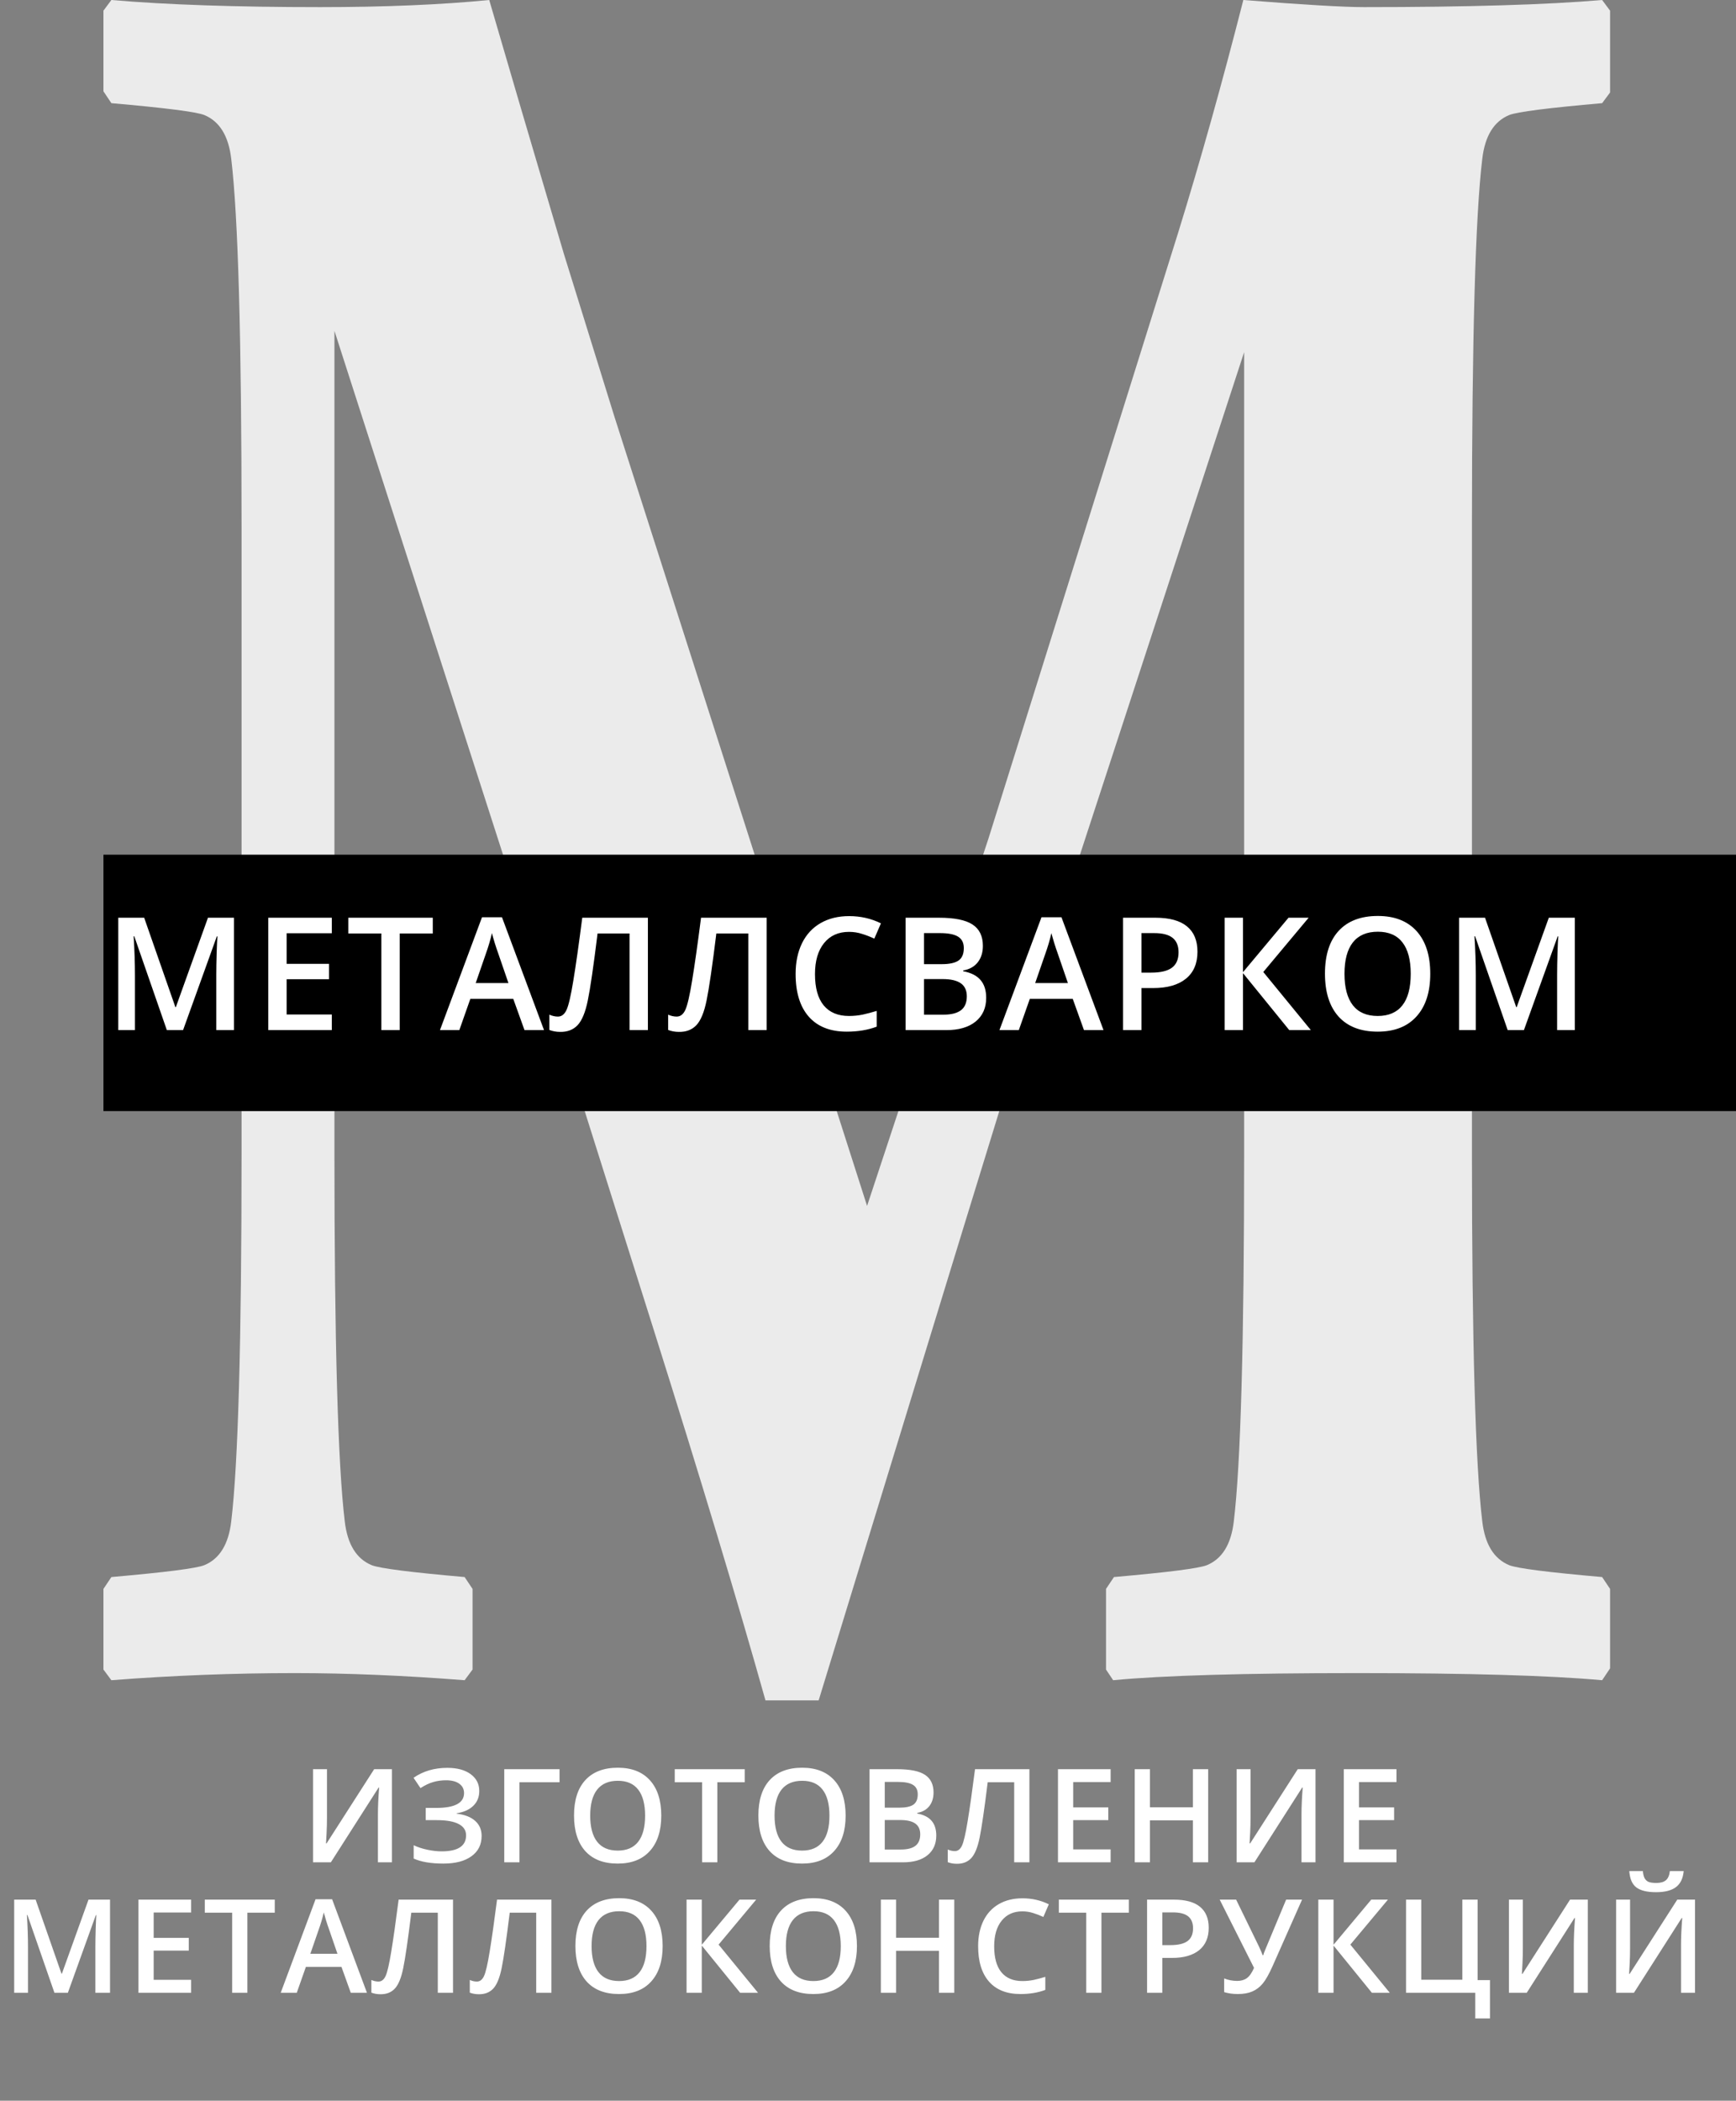
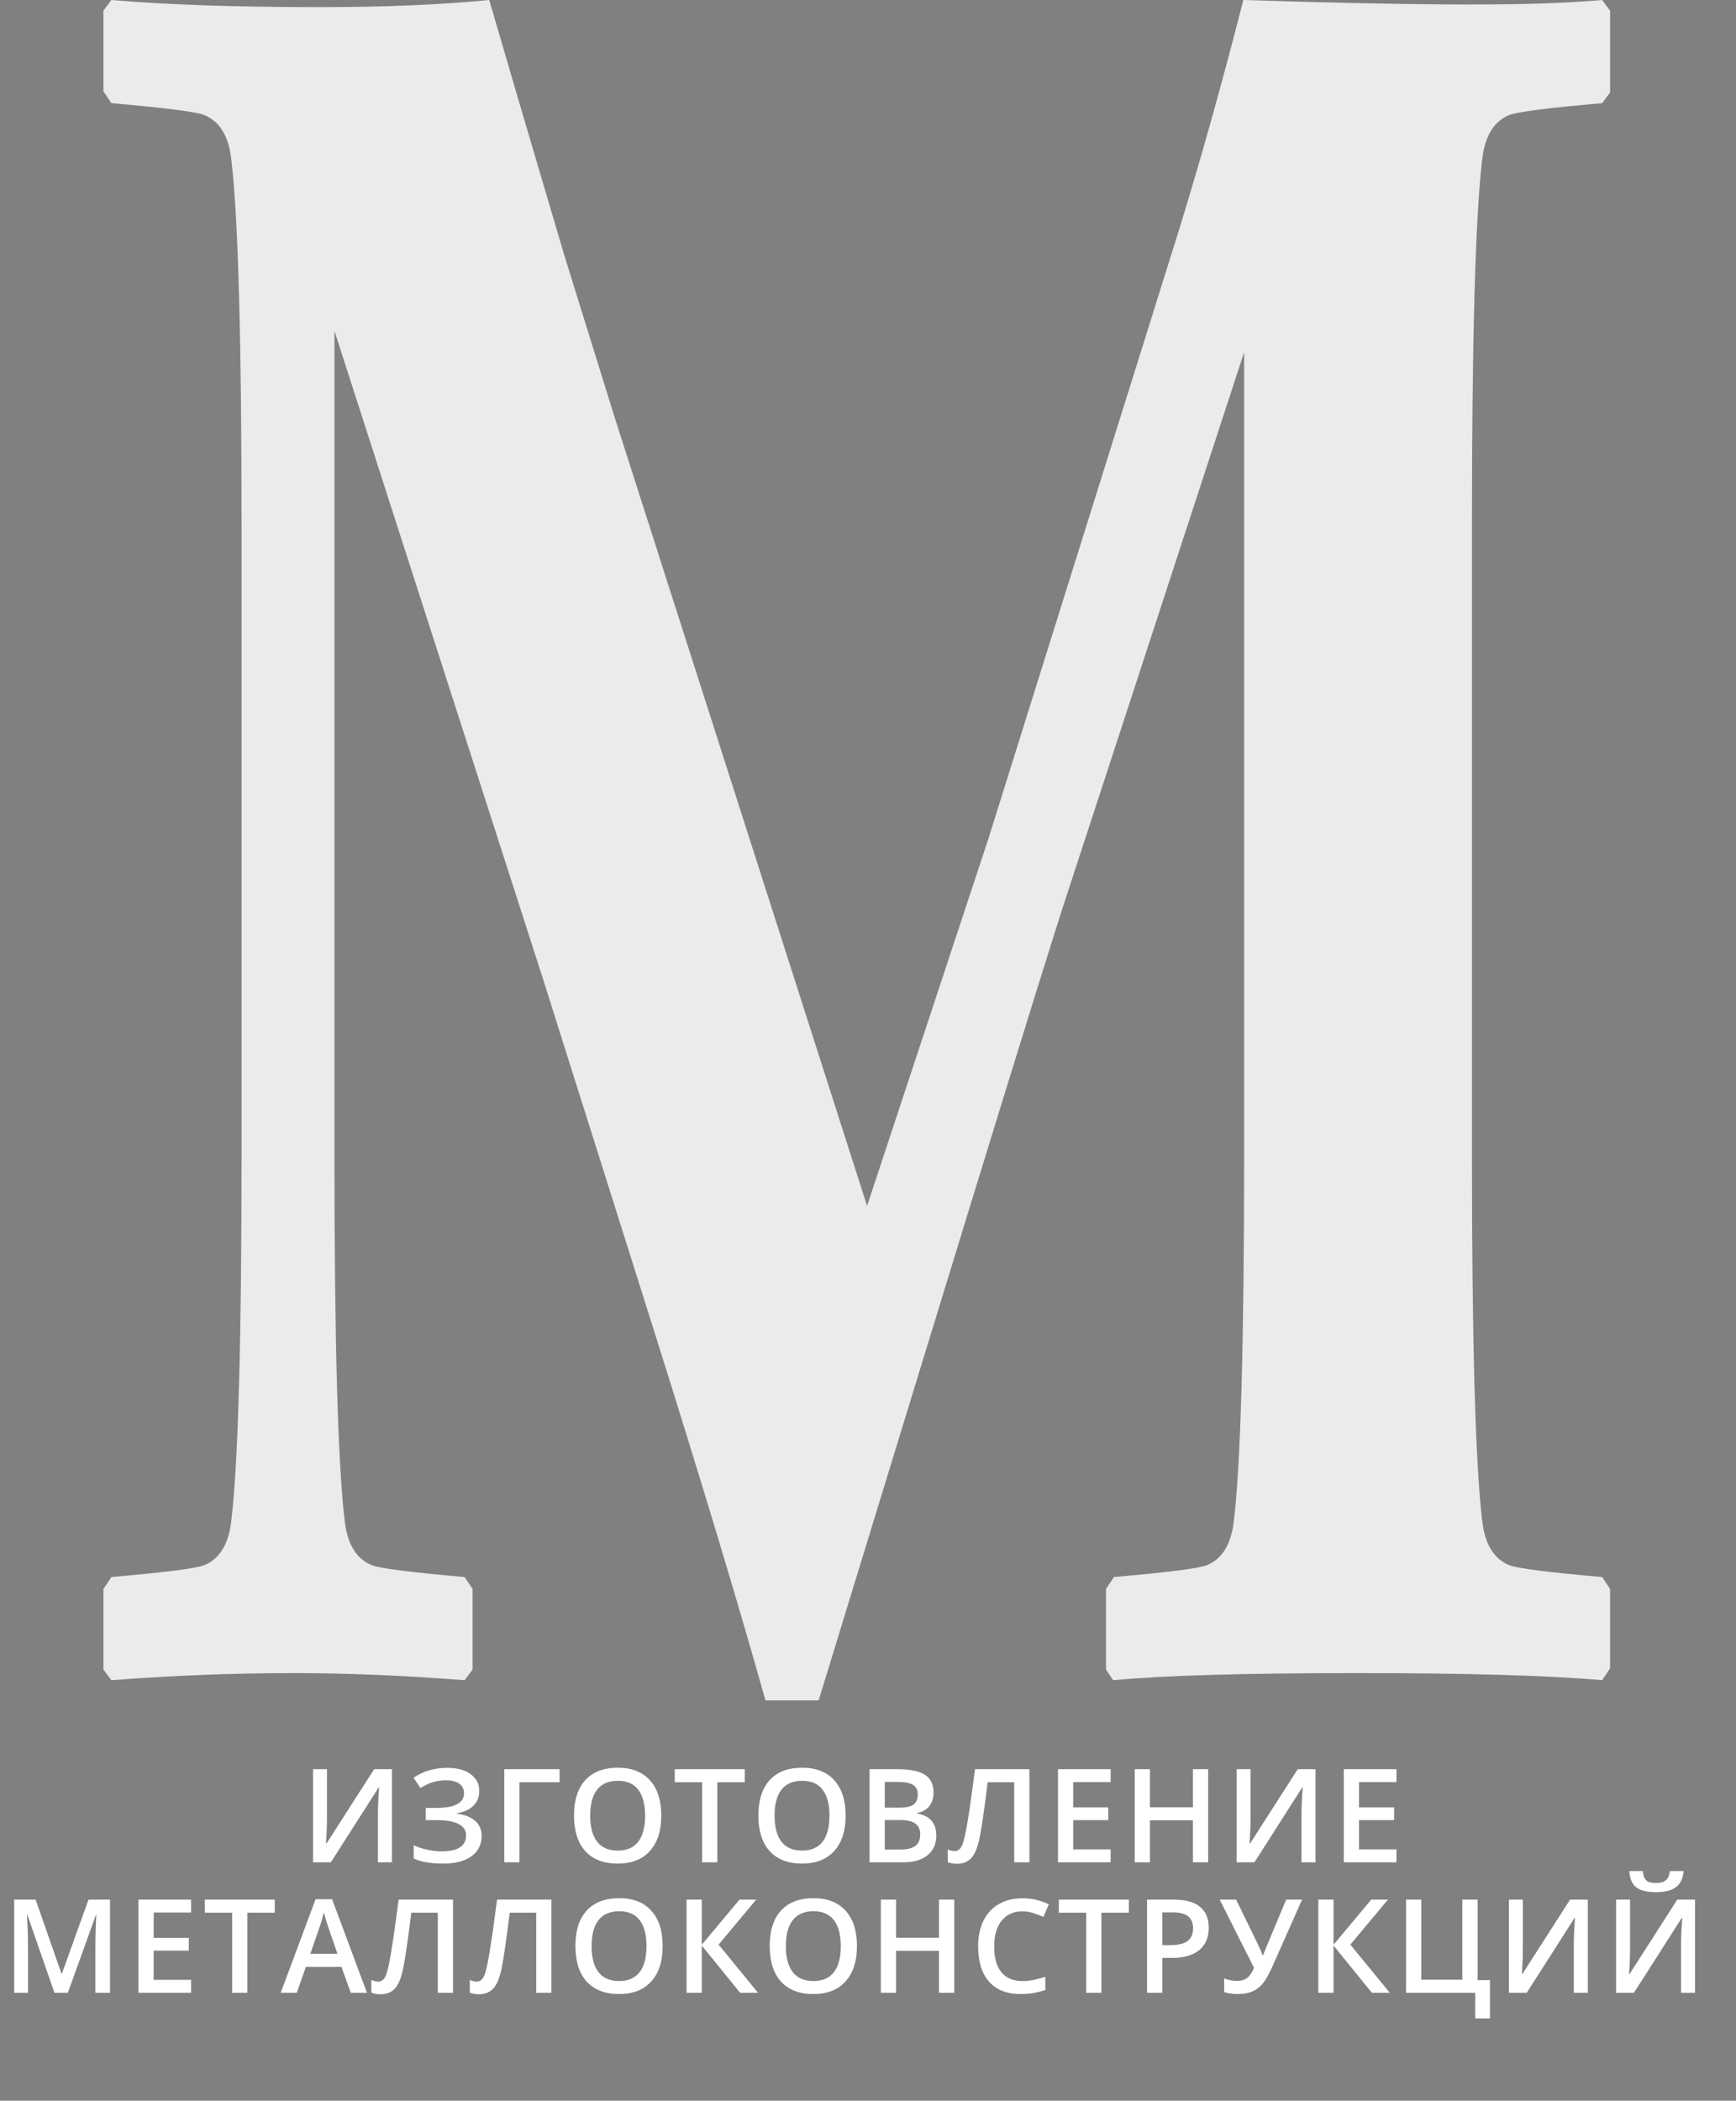
<svg xmlns="http://www.w3.org/2000/svg" width="386" height="467" viewBox="0 0 386 467" fill="none">
  <rect x="0" y="0" width="386" height="467" fill="#808080" stroke="none" />
-   <path d="M358 370.883L356.235 373.519C344.586 372.464 326.465 371.937 301.872 371.937C276.692 371.937 258.571 372.464 247.51 373.519L245.921 371.146V353.222L247.687 350.586C259.689 349.531 266.572 348.653 268.337 347.95C271.75 346.544 273.75 343.293 274.338 338.197C275.868 325.544 276.633 298.305 276.633 256.481V78.289L237.273 198.753C235.037 205.431 227.389 230.033 214.328 272.561L182.028 378H170.202C164.084 356.209 155.788 328.707 145.316 295.494L120.605 217.205L74.362 73.544V256.481C74.362 298.305 75.127 325.544 76.656 338.197C77.245 343.293 79.245 346.544 82.657 347.95C84.422 348.653 91.306 349.531 103.308 350.586L105.073 353.222V371.146L103.308 373.519C89.776 372.464 77.186 371.937 65.537 371.937C52.005 371.937 38.414 372.464 24.765 373.519L23 371.146V353.222L24.765 350.586C36.767 349.531 43.651 348.653 45.416 347.95C48.828 346.544 50.828 343.293 51.417 338.197C52.946 325.544 53.711 298.305 53.711 256.481V117.038C53.711 75.213 52.946 47.975 51.417 35.322C50.828 30.226 48.828 26.975 45.416 25.569C43.651 24.866 36.767 23.987 24.765 22.933L23 20.297V2.372L24.765 0C37.002 1.054 52.476 1.582 71.185 1.582C85.54 1.582 98.072 1.054 108.78 0C112.663 13.356 118.193 32.159 125.371 56.41L136.667 92.787L192.795 268.079L219.799 186.364L261.983 51.665C266.925 35.674 271.75 18.452 276.456 0C289.753 1.054 298.695 1.582 303.284 1.582C326.347 1.582 343.998 1.054 356.235 0L358 2.372V20.561L356.235 22.933C344.233 23.987 337.349 24.866 335.584 25.569C332.172 26.975 330.172 30.226 329.583 35.322C328.054 47.975 327.289 75.213 327.289 117.038V256.481C327.289 298.305 328.054 325.544 329.583 338.197C330.172 343.293 332.172 346.544 335.584 347.95C337.349 348.653 344.233 349.531 356.235 350.586L358 353.222V370.883Z" fill="url(#paint0_linear_738_4)" />
-   <rect x="23" y="190" width="363" height="57" fill="black" />
-   <path d="M37.099 229L29.853 208.133H29.716C29.91 211.232 30.007 214.138 30.007 216.849V229H26.298V204.015H32.058L38.996 223.89H39.099L46.242 204.015H52.019V229H48.088V216.644C48.088 215.402 48.116 213.784 48.173 211.791C48.242 209.797 48.299 208.589 48.344 208.167H48.208L40.705 229H37.099ZM73.781 229H59.648V204.015H73.781V207.467H63.733V214.269H73.149V217.687H63.733V225.531H73.781V229ZM88.879 229H84.795V207.518H77.446V204.015H96.228V207.518H88.879V229ZM116.624 229L114.129 222.062H104.575L102.131 229H97.825L107.173 203.912H111.616L120.964 229H116.624ZM113.052 218.541L110.711 211.739C110.54 211.284 110.3 210.566 109.993 209.586C109.697 208.606 109.491 207.888 109.378 207.433C109.07 208.834 108.62 210.366 108.027 212.03L105.772 218.541H113.052ZM144.06 229H139.976V207.518H132.867C131.966 214.81 131.243 219.771 130.696 222.403C130.161 225.035 129.403 226.869 128.423 227.906C127.443 228.932 126.144 229.427 124.527 229.393C123.695 229.393 122.903 229.251 122.151 228.966V225.565C122.801 225.85 123.433 225.992 124.048 225.992C124.868 225.992 125.506 225.502 125.962 224.522C126.429 223.531 126.936 221.349 127.483 217.977C128.041 214.605 128.702 209.951 129.466 204.015H144.06V229ZM170.472 229H166.387V207.518H159.278C158.378 214.81 157.654 219.771 157.107 222.403C156.572 225.035 155.814 226.869 154.834 227.906C153.855 228.932 152.556 229.427 150.938 229.393C150.106 229.393 149.314 229.251 148.562 228.966V225.565C149.212 225.85 149.844 225.992 150.459 225.992C151.28 225.992 151.918 225.502 152.374 224.522C152.841 223.531 153.348 221.349 153.895 217.977C154.453 214.605 155.114 209.951 155.877 204.015H170.472V229ZM188.765 207.159C186.418 207.159 184.573 207.991 183.228 209.654C181.884 211.318 181.212 213.613 181.212 216.542C181.212 219.606 181.855 221.925 183.143 223.497C184.442 225.069 186.316 225.855 188.765 225.855C189.825 225.855 190.85 225.753 191.842 225.548C192.833 225.331 193.864 225.058 194.935 224.728V228.231C192.975 228.972 190.753 229.342 188.27 229.342C184.613 229.342 181.804 228.237 179.844 226.026C177.885 223.805 176.905 220.632 176.905 216.507C176.905 213.91 177.378 211.637 178.323 209.688C179.28 207.74 180.659 206.248 182.459 205.211C184.259 204.174 186.373 203.656 188.8 203.656C191.352 203.656 193.71 204.191 195.875 205.262L194.405 208.663C193.562 208.264 192.668 207.917 191.722 207.621C190.788 207.313 189.802 207.159 188.765 207.159ZM201.368 204.015H208.785C212.226 204.015 214.71 204.516 216.236 205.519C217.774 206.521 218.543 208.105 218.543 210.27C218.543 211.728 218.167 212.941 217.415 213.91C216.663 214.878 215.581 215.488 214.168 215.738V215.909C215.923 216.24 217.21 216.895 218.031 217.875C218.862 218.843 219.278 220.159 219.278 221.822C219.278 224.067 218.492 225.827 216.92 227.103C215.359 228.368 213.183 229 210.392 229H201.368V204.015ZM205.453 214.337H209.383C211.092 214.337 212.34 214.069 213.126 213.534C213.912 212.987 214.305 212.064 214.305 210.765C214.305 209.592 213.878 208.743 213.023 208.219C212.18 207.695 210.836 207.433 208.99 207.433H205.453V214.337ZM205.453 217.652V225.565H209.793C211.502 225.565 212.79 225.24 213.656 224.591C214.533 223.93 214.972 222.893 214.972 221.48C214.972 220.182 214.527 219.219 213.639 218.592C212.75 217.966 211.4 217.652 209.588 217.652H205.453ZM241.024 229L238.529 222.062H228.976L226.532 229H222.225L231.573 203.912H236.017L245.365 229H241.024ZM237.452 218.541L235.111 211.739C234.94 211.284 234.701 210.566 234.393 209.586C234.097 208.606 233.892 207.888 233.778 207.433C233.47 208.834 233.02 210.366 232.428 212.03L230.172 218.541H237.452ZM266.256 211.568C266.256 214.177 265.402 216.177 263.693 217.567C261.984 218.957 259.551 219.652 256.395 219.652H253.798V229H249.713V204.015H256.908C260.03 204.015 262.365 204.653 263.915 205.929C265.476 207.205 266.256 209.085 266.256 211.568ZM253.798 216.217H255.968C258.064 216.217 259.603 215.852 260.582 215.123C261.562 214.394 262.052 213.255 262.052 211.705C262.052 210.27 261.613 209.199 260.736 208.492C259.859 207.786 258.492 207.433 256.635 207.433H253.798V216.217ZM291.471 229H286.669L276.381 216.336V229H272.296V204.015H276.381V216.114L286.498 204.015H290.976L280.893 216.08L291.471 229ZM318.019 216.473C318.019 220.541 317 223.702 314.96 225.958C312.932 228.214 310.055 229.342 306.33 229.342C302.559 229.342 299.659 228.225 297.631 225.992C295.614 223.748 294.606 220.563 294.606 216.439C294.606 212.315 295.62 209.147 297.648 206.937C299.688 204.727 302.593 203.622 306.364 203.622C310.078 203.622 312.949 204.744 314.977 206.988C317.005 209.233 318.019 212.394 318.019 216.473ZM298.947 216.473C298.947 219.549 299.568 221.885 300.81 223.48C302.052 225.064 303.892 225.855 306.33 225.855C308.757 225.855 310.585 225.069 311.816 223.497C313.057 221.925 313.678 219.583 313.678 216.473C313.678 213.408 313.063 211.084 311.833 209.5C310.614 207.917 308.791 207.125 306.364 207.125C303.914 207.125 302.063 207.917 300.81 209.5C299.568 211.084 298.947 213.408 298.947 216.473ZM335.236 229L327.99 208.133H327.853C328.047 211.232 328.144 214.138 328.144 216.849V229H324.435V204.015H330.195L337.133 223.89H337.236L344.379 204.015H350.156V229H346.225V216.644C346.225 215.402 346.253 213.784 346.31 211.791C346.379 209.797 346.436 208.589 346.481 208.167H346.345L338.842 229H335.236Z" fill="white" />
+   <path d="M358 370.883L356.235 373.519C344.586 372.464 326.465 371.937 301.872 371.937C276.692 371.937 258.571 372.464 247.51 373.519L245.921 371.146V353.222L247.687 350.586C259.689 349.531 266.572 348.653 268.337 347.95C271.75 346.544 273.75 343.293 274.338 338.197C275.868 325.544 276.633 298.305 276.633 256.481V78.289L237.273 198.753C235.037 205.431 227.389 230.033 214.328 272.561L182.028 378H170.202C164.084 356.209 155.788 328.707 145.316 295.494L120.605 217.205L74.362 73.544V256.481C74.362 298.305 75.127 325.544 76.656 338.197C77.245 343.293 79.245 346.544 82.657 347.95C84.422 348.653 91.306 349.531 103.308 350.586L105.073 353.222V371.146L103.308 373.519C89.776 372.464 77.186 371.937 65.537 371.937C52.005 371.937 38.414 372.464 24.765 373.519L23 371.146V353.222L24.765 350.586C36.767 349.531 43.651 348.653 45.416 347.95C48.828 346.544 50.828 343.293 51.417 338.197C52.946 325.544 53.711 298.305 53.711 256.481V117.038C53.711 75.213 52.946 47.975 51.417 35.322C50.828 30.226 48.828 26.975 45.416 25.569C43.651 24.866 36.767 23.987 24.765 22.933L23 20.297V2.372L24.765 0C37.002 1.054 52.476 1.582 71.185 1.582C85.54 1.582 98.072 1.054 108.78 0C112.663 13.356 118.193 32.159 125.371 56.41L136.667 92.787L192.795 268.079L219.799 186.364L261.983 51.665C266.925 35.674 271.75 18.452 276.456 0C326.347 1.582 343.998 1.054 356.235 0L358 2.372V20.561L356.235 22.933C344.233 23.987 337.349 24.866 335.584 25.569C332.172 26.975 330.172 30.226 329.583 35.322C328.054 47.975 327.289 75.213 327.289 117.038V256.481C327.289 298.305 328.054 325.544 329.583 338.197C330.172 343.293 332.172 346.544 335.584 347.95C337.349 348.653 344.233 349.531 356.235 350.586L358 353.222V370.883Z" fill="url(#paint0_linear_738_4)" />
  <path d="M69.601 393.298H72.702V404.06C72.702 405.183 72.674 406.32 72.617 407.472C72.561 408.614 72.518 409.389 72.49 409.794H72.617L83.195 393.298H87.146V414H84.031V403.323C84.031 401.69 84.12 399.708 84.299 397.376H84.186L73.566 414H69.601V393.298ZM106.566 398.141C106.566 399.491 106.117 400.595 105.22 401.454C104.333 402.313 103.101 402.861 101.525 403.097V403.182C103.337 403.399 104.715 403.937 105.659 404.796C106.613 405.646 107.089 406.759 107.089 408.138C107.089 410.063 106.334 411.569 104.824 412.655C103.323 413.74 101.246 414.283 98.593 414.283C95.837 414.283 93.633 413.91 91.981 413.165V410.205C92.896 410.639 93.921 410.974 95.053 411.21C96.196 411.446 97.239 411.564 98.183 411.564C101.817 411.564 103.634 410.375 103.634 407.996C103.634 406.901 103.087 406.066 101.992 405.49C100.906 404.914 99.292 404.626 97.149 404.626H94.657V401.907H96.993C101.119 401.907 103.181 400.807 103.181 398.608C103.181 397.73 102.827 397.036 102.119 396.526C101.421 396.017 100.439 395.762 99.174 395.762C98.173 395.762 97.22 395.894 96.314 396.158C95.407 396.423 94.468 396.871 93.496 397.503L91.952 395.209C94.076 393.737 96.578 393 99.457 393C101.647 393 103.379 393.468 104.654 394.402C105.928 395.337 106.566 396.583 106.566 398.141ZM124.414 393.298V396.201H115.507V414H112.123V393.298H124.414ZM147.034 403.621C147.034 406.991 146.189 409.61 144.499 411.479C142.819 413.349 140.435 414.283 137.348 414.283C134.223 414.283 131.821 413.358 130.14 411.508C128.47 409.648 127.634 407.01 127.634 403.592C127.634 400.175 128.474 397.551 130.155 395.719C131.844 393.888 134.252 392.972 137.376 392.972C140.454 392.972 142.833 393.902 144.513 395.762C146.193 397.621 147.034 400.241 147.034 403.621ZM131.231 403.621C131.231 406.169 131.745 408.105 132.774 409.426C133.803 410.738 135.328 411.395 137.348 411.395C139.359 411.395 140.874 410.743 141.893 409.44C142.922 408.138 143.437 406.198 143.437 403.621C143.437 401.081 142.927 399.155 141.908 397.843C140.897 396.531 139.387 395.875 137.376 395.875C135.347 395.875 133.813 396.531 132.774 397.843C131.745 399.155 131.231 401.081 131.231 403.621ZM159.501 414H156.116V396.201H150.028V393.298H165.59V396.201H159.501V414ZM188.026 403.621C188.026 406.991 187.181 409.61 185.491 411.479C183.811 413.349 181.427 414.283 178.34 414.283C175.215 414.283 172.813 413.358 171.132 411.508C169.462 409.648 168.626 407.01 168.626 403.592C168.626 400.175 169.466 397.551 171.147 395.719C172.836 393.888 175.244 392.972 178.368 392.972C181.446 392.972 183.825 393.902 185.505 395.762C187.185 397.621 188.026 400.241 188.026 403.621ZM172.223 403.621C172.223 406.169 172.737 408.105 173.766 409.426C174.795 410.738 176.32 411.395 178.34 411.395C180.351 411.395 181.866 410.743 182.885 409.44C183.914 408.138 184.429 406.198 184.429 403.621C184.429 401.081 183.919 399.155 182.9 397.843C181.889 396.531 180.379 395.875 178.368 395.875C176.339 395.875 174.805 396.531 173.766 397.843C172.737 399.155 172.223 401.081 172.223 403.621ZM193.342 393.298H199.487C202.338 393.298 204.396 393.713 205.661 394.544C206.936 395.375 207.573 396.687 207.573 398.48C207.573 399.689 207.261 400.694 206.638 401.497C206.015 402.299 205.118 402.804 203.948 403.012V403.153C205.402 403.427 206.468 403.97 207.148 404.782C207.837 405.584 208.182 406.674 208.182 408.053C208.182 409.912 207.53 411.371 206.228 412.428C204.934 413.476 203.131 414 200.818 414H193.342V393.298ZM196.726 401.851H199.983C201.399 401.851 202.433 401.629 203.084 401.185C203.735 400.732 204.061 399.967 204.061 398.891C204.061 397.919 203.707 397.215 202.999 396.781C202.3 396.347 201.187 396.13 199.657 396.13H196.726V401.851ZM196.726 404.598V411.154H200.323C201.739 411.154 202.806 410.885 203.523 410.347C204.25 409.799 204.613 408.94 204.613 407.77C204.613 406.693 204.245 405.896 203.509 405.376C202.772 404.857 201.654 404.598 200.153 404.598H196.726ZM228.89 414H225.506V396.201H219.615C218.869 402.242 218.27 406.354 217.817 408.534C217.373 410.715 216.745 412.235 215.933 413.094C215.122 413.943 214.045 414.354 212.705 414.326C212.016 414.326 211.36 414.208 210.737 413.972V411.154C211.275 411.39 211.799 411.508 212.308 411.508C212.988 411.508 213.517 411.102 213.894 410.29C214.281 409.469 214.702 407.661 215.155 404.867C215.617 402.072 216.165 398.216 216.797 393.298H228.89V414ZM246.95 414H235.24V393.298H246.95V396.158H238.624V401.794H246.427V404.626H238.624V411.125H246.95V414ZM268.636 414H265.237V404.668H255.693V414H252.309V393.298H255.693V401.766H265.237V393.298H268.636V414ZM274.958 393.298H278.059V404.06C278.059 405.183 278.03 406.32 277.974 407.472C277.917 408.614 277.875 409.389 277.846 409.794H277.974L288.551 393.298H292.502V414H289.387V403.323C289.387 401.69 289.476 399.708 289.656 397.376H289.542L278.922 414H274.958V393.298ZM310.506 414H298.795V393.298H310.506V396.158H302.18V401.794H309.982V404.626H302.18V411.125H310.506V414ZM12.103 443L6.099 425.71H5.985C6.146 428.278 6.226 430.685 6.226 432.932V443H3.153V422.298H7.925L13.674 438.766H13.759L19.678 422.298H24.464V443H21.207V432.762C21.207 431.733 21.231 430.393 21.278 428.741C21.335 427.089 21.382 426.088 21.42 425.739H21.307L15.09 443H12.103ZM42.496 443H30.786V422.298H42.496V425.158H34.17V430.794H41.973V433.626H34.17V440.125H42.496V443ZM55.006 443H51.622V425.201H45.533V422.298H61.095V425.201H55.006V443ZM77.994 443L75.927 437.251H68.011L65.987 443H62.418L70.164 422.213H73.845L81.591 443H77.994ZM75.035 434.334L73.095 428.698C72.953 428.321 72.755 427.726 72.5 426.914C72.255 426.102 72.085 425.507 71.99 425.13C71.736 426.291 71.363 427.561 70.872 428.939L69.003 434.334H75.035ZM100.728 443H97.343V425.201H91.453C90.707 431.242 90.108 435.354 89.654 437.534C89.211 439.715 88.583 441.235 87.771 442.094C86.959 442.943 85.883 443.354 84.543 443.326C83.853 443.326 83.197 443.208 82.574 442.972V440.154C83.112 440.39 83.636 440.508 84.146 440.508C84.826 440.508 85.354 440.102 85.732 439.29C86.119 438.469 86.539 436.661 86.992 433.867C87.455 431.072 88.002 427.216 88.635 422.298H100.728V443ZM122.611 443H119.227V425.201H113.336C112.591 431.242 111.991 435.354 111.538 437.534C111.094 439.715 110.467 441.235 109.655 442.094C108.843 442.943 107.767 443.354 106.426 443.326C105.737 443.326 105.081 443.208 104.458 442.972V440.154C104.996 440.39 105.52 440.508 106.03 440.508C106.709 440.508 107.238 440.102 107.616 439.29C108.003 438.469 108.423 436.661 108.876 433.867C109.338 431.072 109.886 427.216 110.518 422.298H122.611V443ZM147.341 432.621C147.341 435.991 146.496 438.61 144.806 440.479C143.126 442.349 140.742 443.283 137.656 443.283C134.531 443.283 132.128 442.358 130.448 440.508C128.777 438.648 127.942 436.01 127.942 432.592C127.942 429.175 128.782 426.551 130.462 424.719C132.152 422.888 134.559 421.972 137.684 421.972C140.761 421.972 143.14 422.902 144.821 424.762C146.501 426.621 147.341 429.241 147.341 432.621ZM131.538 432.621C131.538 435.169 132.053 437.105 133.082 438.426C134.111 439.738 135.635 440.395 137.656 440.395C139.666 440.395 141.181 439.743 142.201 438.44C143.23 437.138 143.744 435.198 143.744 432.621C143.744 430.081 143.235 428.155 142.215 426.843C141.205 425.531 139.695 424.875 137.684 424.875C135.654 424.875 134.12 425.531 133.082 426.843C132.053 428.155 131.538 430.081 131.538 432.621ZM168.545 443H164.566L156.042 432.507V443H152.657V422.298H156.042V432.323L164.424 422.298H168.134L159.78 432.295L168.545 443ZM190.542 432.621C190.542 435.991 189.697 438.61 188.007 440.479C186.327 442.349 183.943 443.283 180.857 443.283C177.732 443.283 175.329 442.358 173.649 440.508C171.978 438.648 171.143 436.01 171.143 432.592C171.143 429.175 171.983 426.551 173.663 424.719C175.353 422.888 177.76 421.972 180.885 421.972C183.962 421.972 186.341 422.902 188.022 424.762C189.702 426.621 190.542 429.241 190.542 432.621ZM174.739 432.621C174.739 435.169 175.254 437.105 176.283 438.426C177.312 439.738 178.836 440.395 180.857 440.395C182.867 440.395 184.382 439.743 185.402 438.44C186.431 437.138 186.945 435.198 186.945 432.621C186.945 430.081 186.436 428.155 185.416 426.843C184.406 425.531 182.896 424.875 180.885 424.875C178.855 424.875 177.321 425.531 176.283 426.843C175.254 428.155 174.739 430.081 174.739 432.621ZM212.185 443H208.787V433.668H199.243V443H195.858V422.298H199.243V430.766H208.787V422.298H212.185V443ZM227.314 424.903C225.37 424.903 223.84 425.592 222.726 426.971C221.612 428.349 221.055 430.251 221.055 432.677C221.055 435.217 221.589 437.138 222.656 438.44C223.732 439.743 225.285 440.395 227.314 440.395C228.192 440.395 229.042 440.31 229.863 440.14C230.684 439.96 231.539 439.734 232.426 439.46V442.363C230.802 442.976 228.962 443.283 226.904 443.283C223.873 443.283 221.546 442.368 219.923 440.536C218.299 438.695 217.487 436.066 217.487 432.649C217.487 430.497 217.879 428.613 218.662 426.999C219.455 425.385 220.598 424.148 222.089 423.289C223.581 422.43 225.332 422 227.343 422C229.457 422 231.411 422.444 233.205 423.332L231.987 426.149C231.289 425.819 230.548 425.531 229.764 425.286C228.99 425.031 228.173 424.903 227.314 424.903ZM244.907 443H241.523V425.201H235.434V422.298H250.996V425.201H244.907V443ZM268.759 428.557C268.759 430.718 268.051 432.375 266.635 433.527C265.219 434.679 263.204 435.254 260.589 435.254H258.437V443H255.052V422.298H261.014C263.6 422.298 265.536 422.826 266.819 423.884C268.113 424.941 268.759 426.499 268.759 428.557ZM258.437 432.408H260.235C261.972 432.408 263.246 432.106 264.058 431.502C264.87 430.898 265.276 429.954 265.276 428.67C265.276 427.48 264.913 426.593 264.186 426.008C263.459 425.423 262.326 425.13 260.787 425.13H258.437V432.408ZM289.51 422.298L282.982 437.024C282.18 438.827 281.444 440.135 280.773 440.947C280.103 441.749 279.324 442.339 278.437 442.717C277.559 443.094 276.492 443.283 275.237 443.283C274.142 443.283 273.127 443.142 272.192 442.858V439.814C273.117 440.182 274.085 440.366 275.095 440.366C275.954 440.366 276.672 440.159 277.247 439.743C277.833 439.318 278.361 438.558 278.833 437.463L271.201 422.298H274.854L279.91 432.677C280.363 433.659 280.641 434.315 280.745 434.646H280.887C280.943 434.4 281.085 434.008 281.311 433.47L285.97 422.298H289.51ZM309.015 443H305.036L296.512 432.507V443H293.127V422.298H296.512V432.323L304.894 422.298H308.604L300.25 432.295L309.015 443ZM328.548 440.182H331.295V448.707H328.024V443H312.632V422.298H316.016V440.097H325.15V422.298H328.548V440.182ZM335.507 422.298H338.608V433.06C338.608 434.183 338.58 435.32 338.523 436.472C338.466 437.614 338.424 438.389 338.396 438.794H338.523L349.101 422.298H353.051V443H349.936V432.323C349.936 430.69 350.026 428.708 350.205 426.376H350.092L339.472 443H335.507V422.298ZM359.345 422.298H362.446V433.06C362.446 434.183 362.417 435.32 362.361 436.472C362.304 437.614 362.262 438.389 362.233 438.794H362.361L372.938 422.298H376.889V443H373.774V432.323C373.774 430.69 373.864 428.708 374.043 426.376H373.93L363.31 443H359.345V422.298ZM368.223 420.641C366.222 420.641 364.754 420.282 363.819 419.565C362.894 418.838 362.38 417.63 362.276 415.94H365.292C365.349 416.62 365.476 417.148 365.674 417.526C365.882 417.903 366.175 418.177 366.552 418.347C366.939 418.508 367.525 418.588 368.308 418.588C369.233 418.588 369.937 418.385 370.418 417.979C370.899 417.564 371.192 416.884 371.296 415.94H374.369C374.227 417.564 373.656 418.753 372.655 419.508C371.655 420.264 370.177 420.641 368.223 420.641Z" fill="white" />
  <defs>
    <linearGradient id="paint0_linear_738_4" x1="187.711" y1="-19.454" x2="187.711" y2="351.693" gradientUnits="userSpaceOnUse">
      <stop stop-color="#EBEBEB" />
    </linearGradient>
  </defs>
</svg>